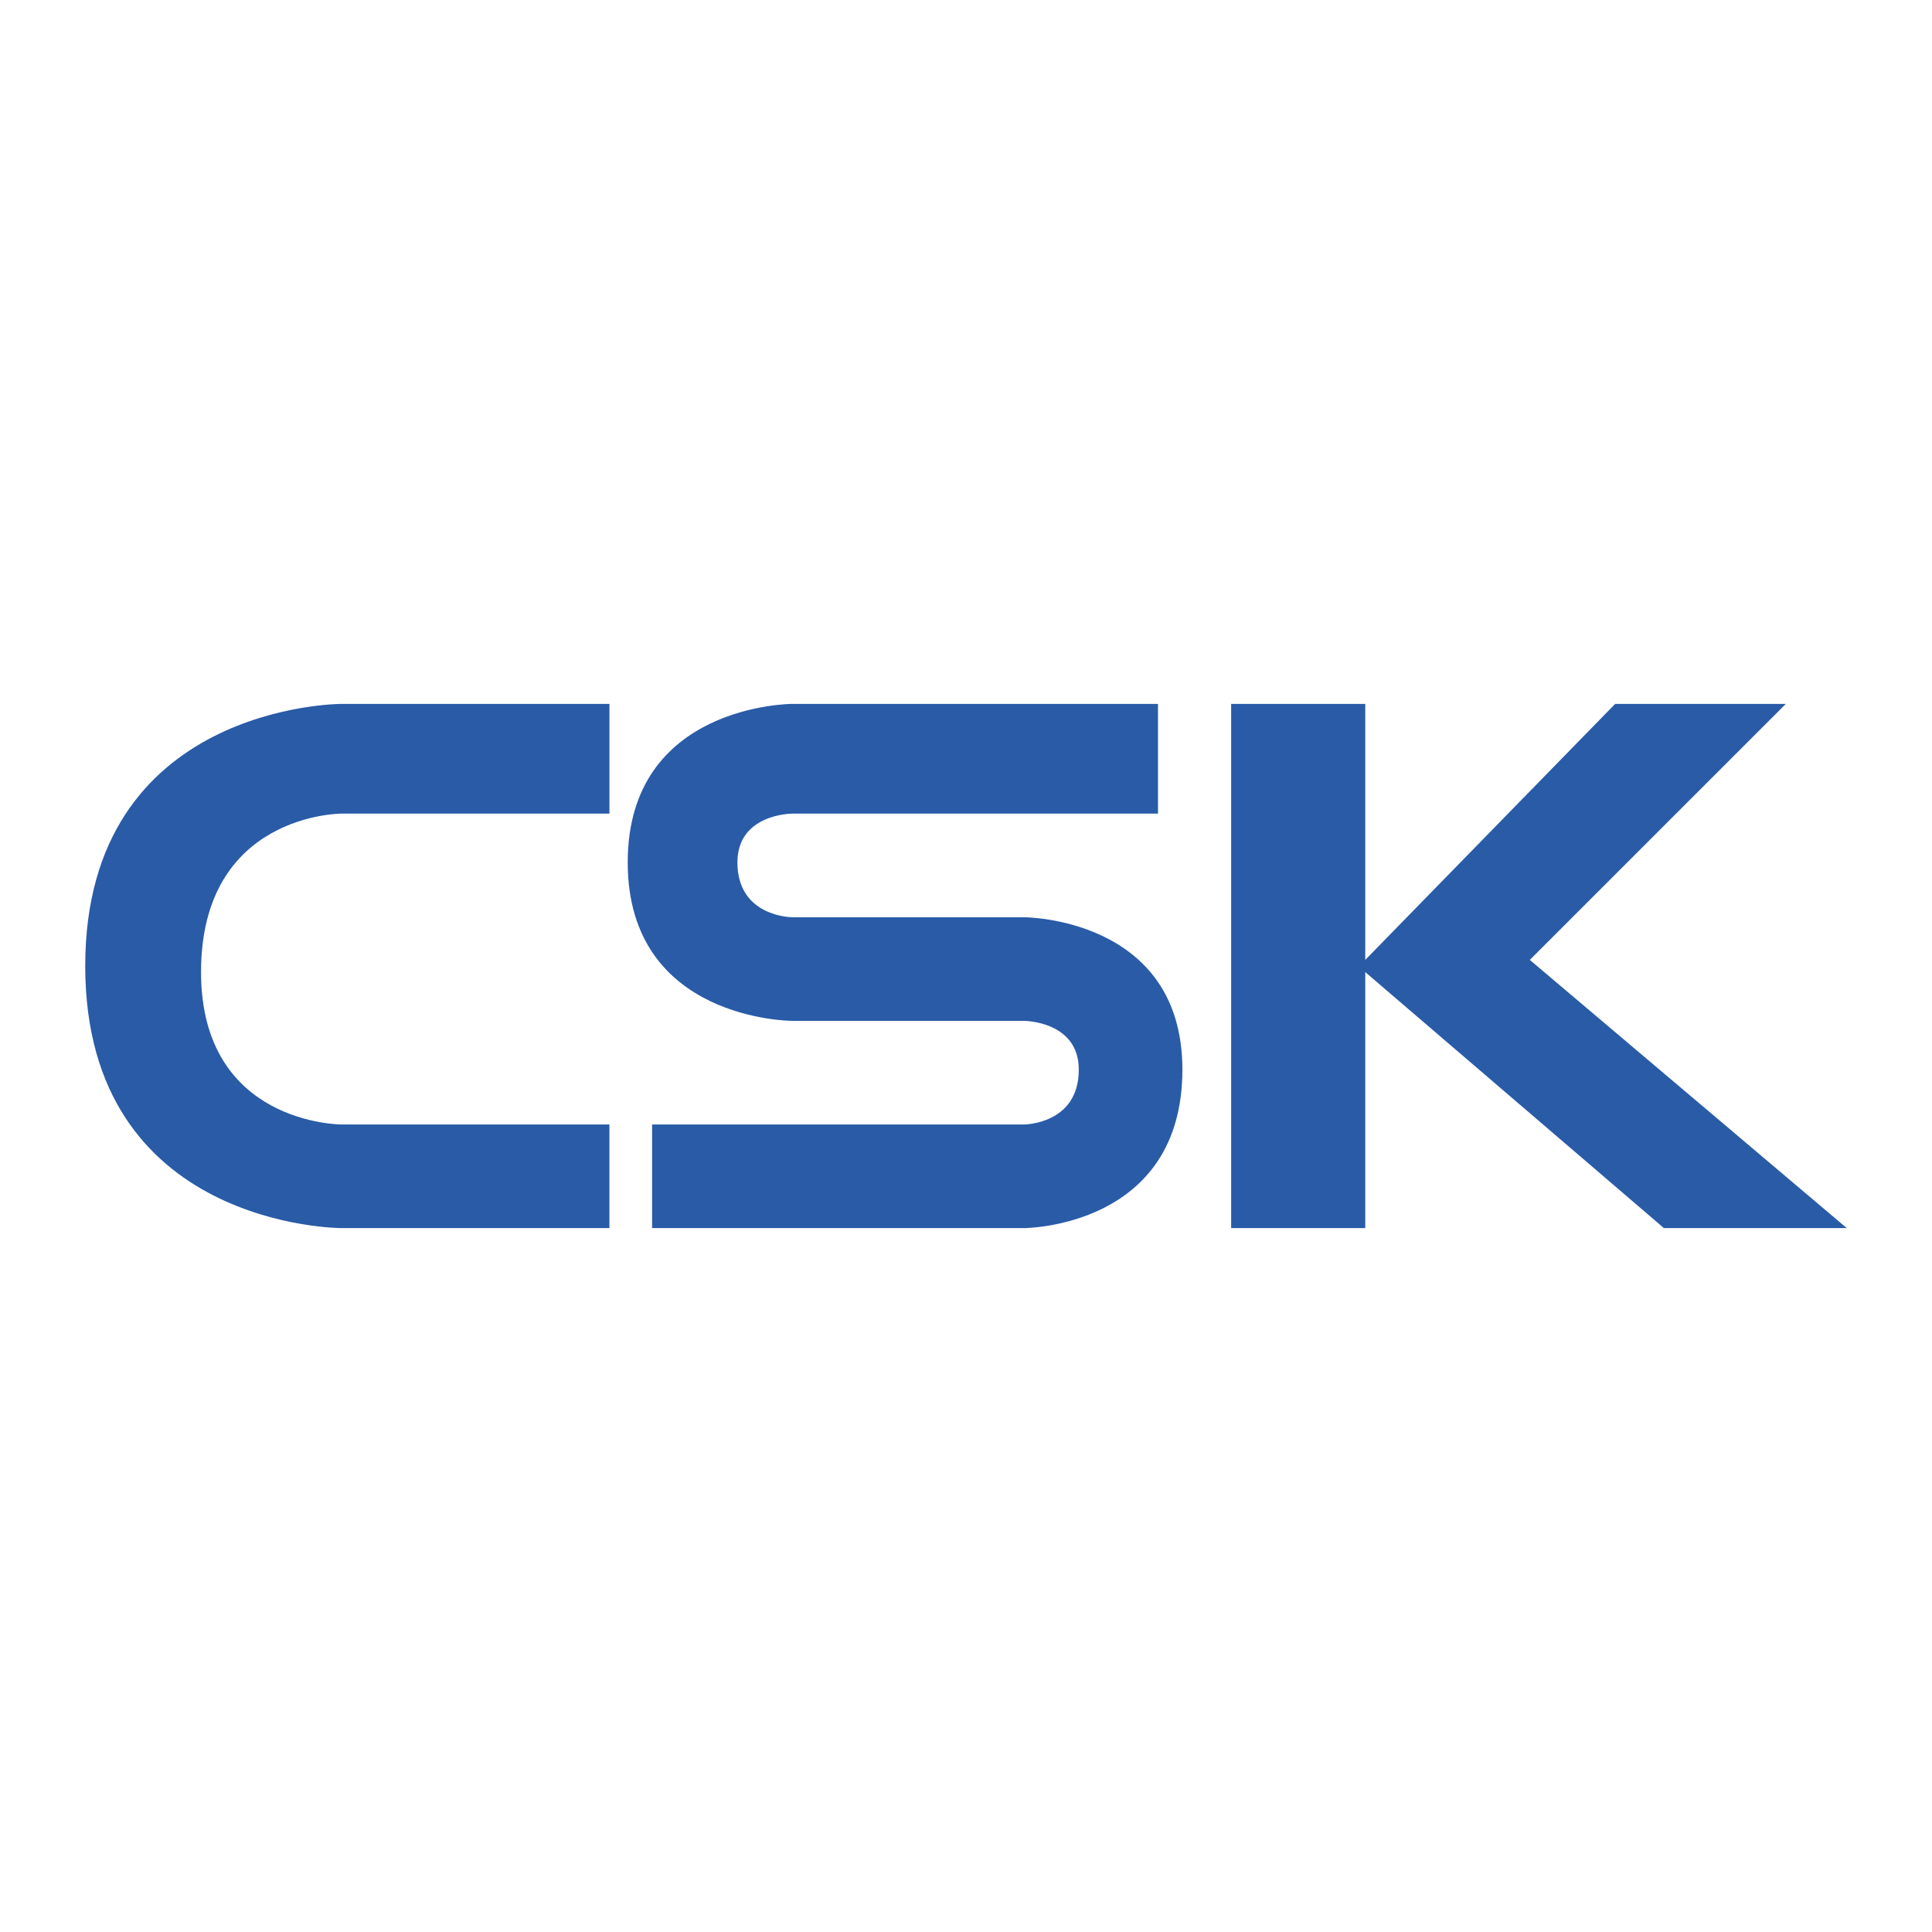
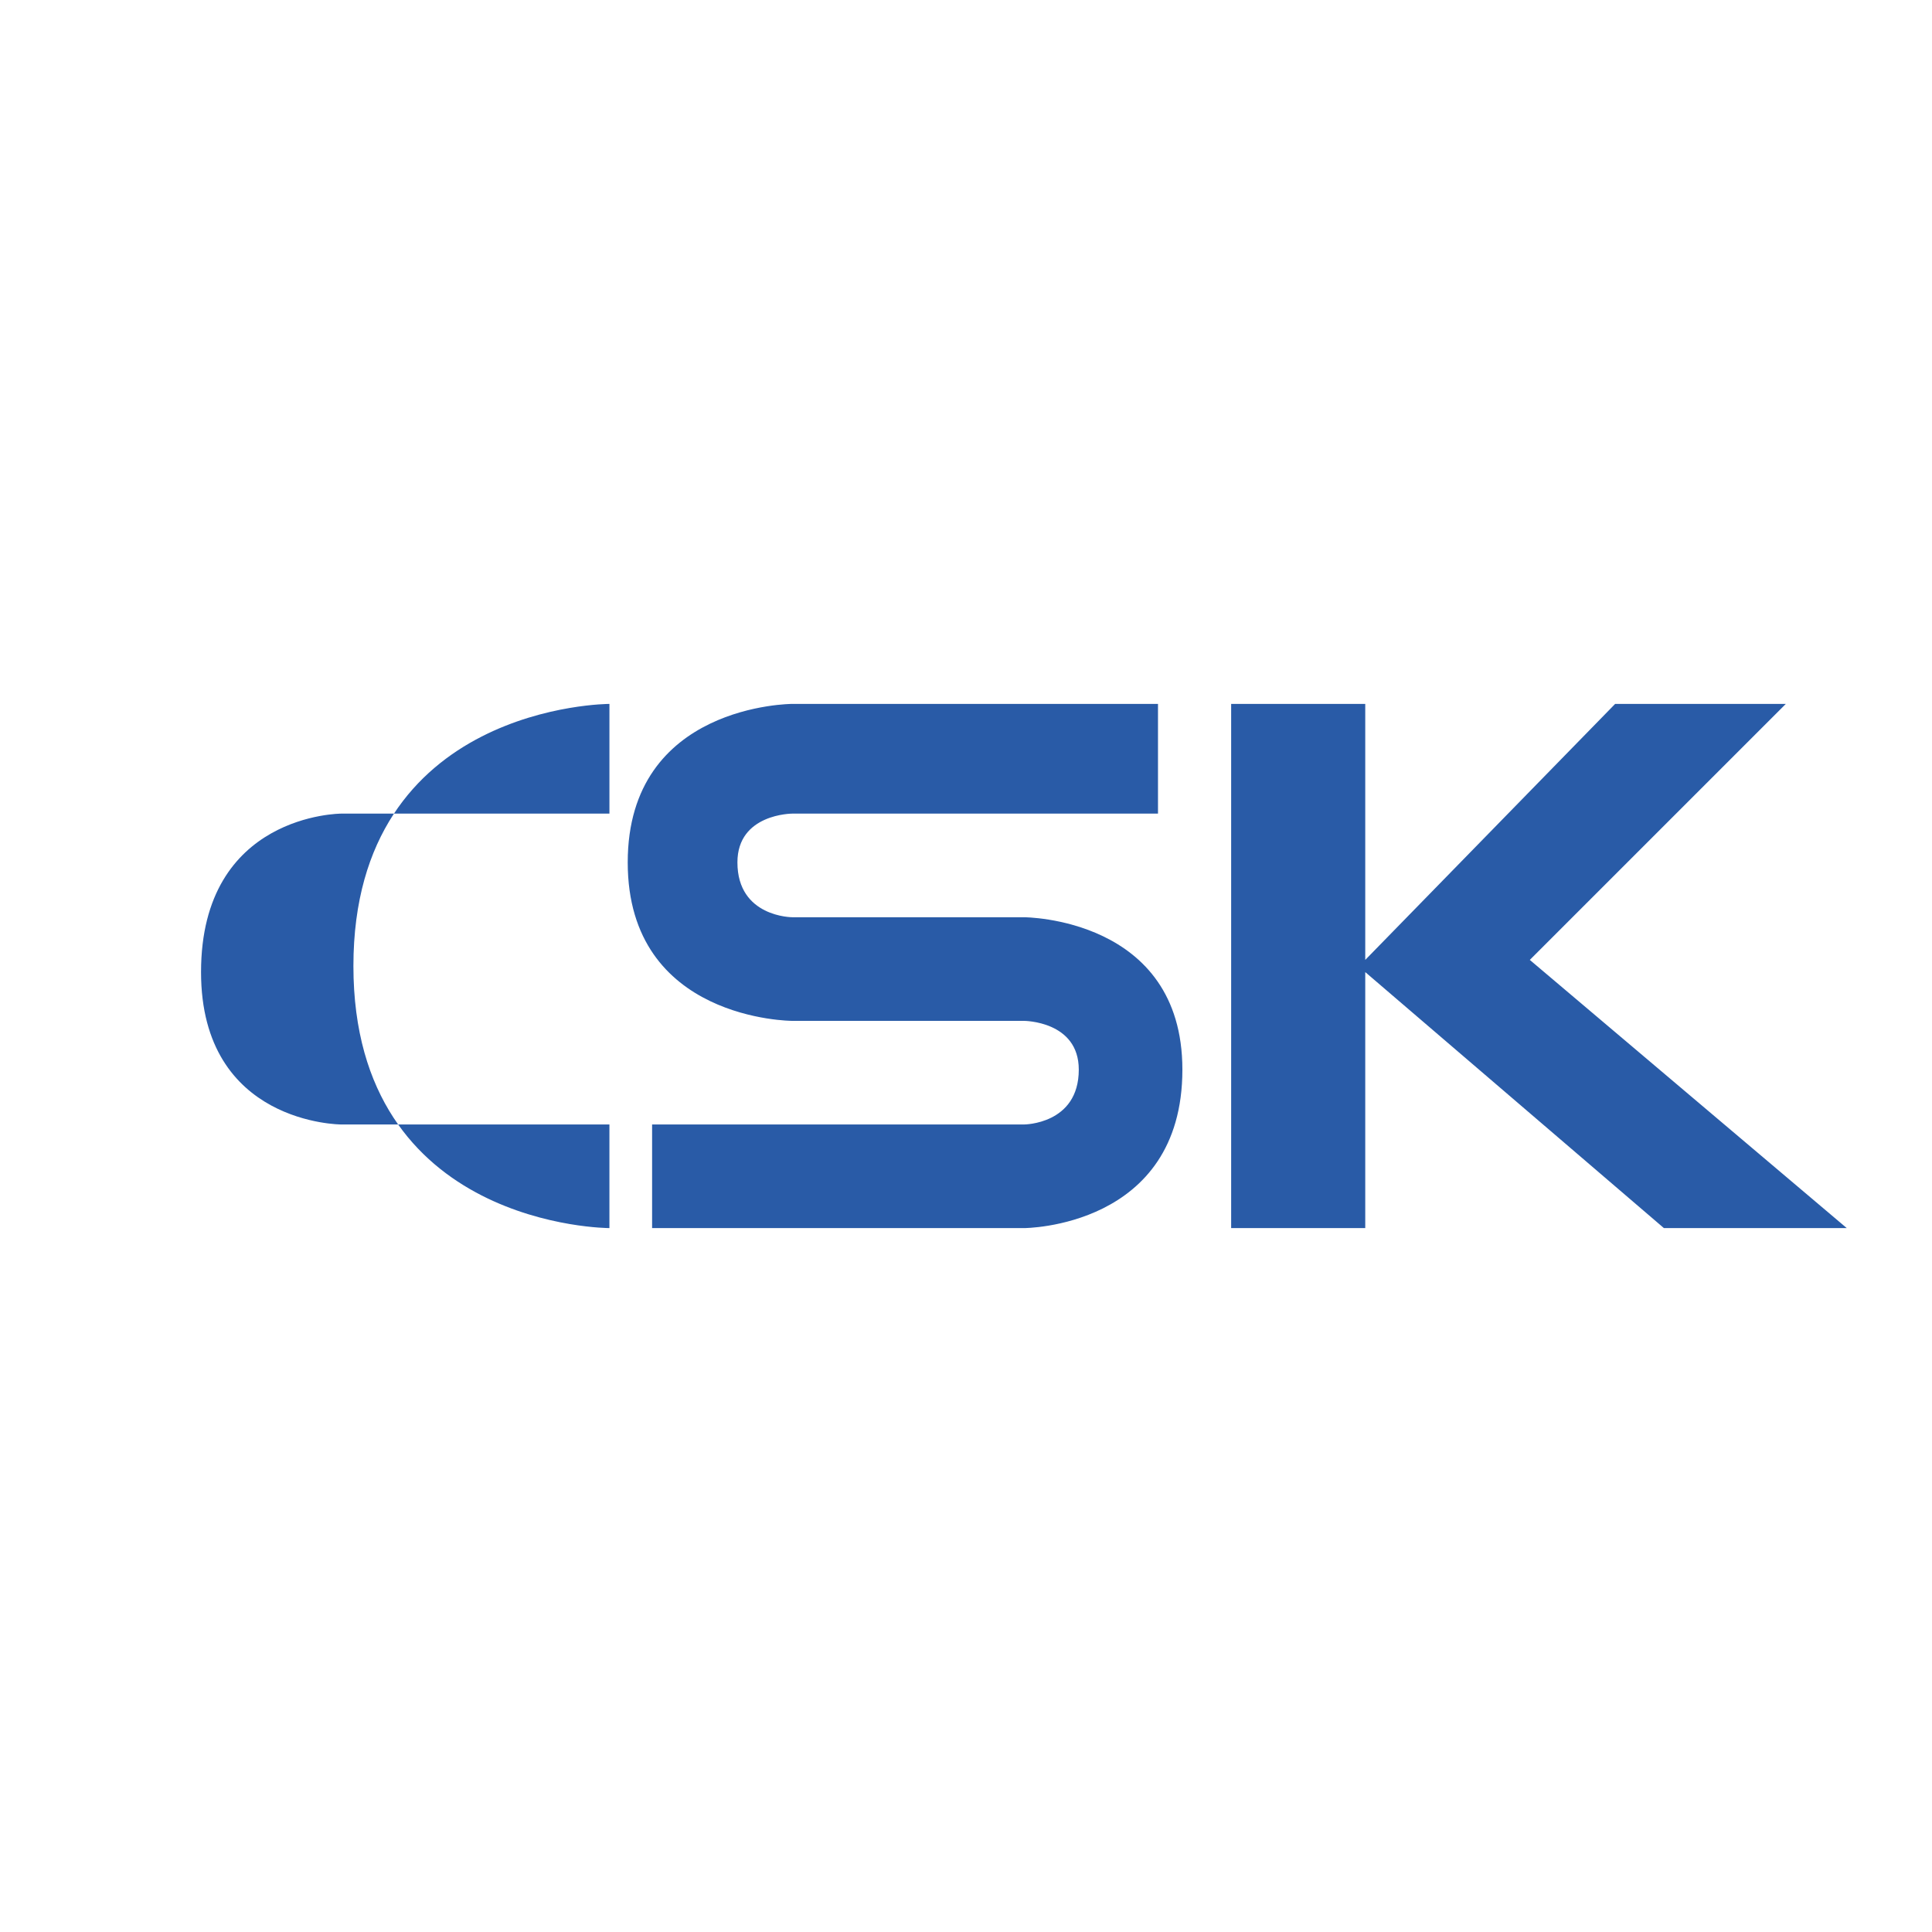
<svg xmlns="http://www.w3.org/2000/svg" width="2500" height="2500" viewBox="0 0 192.756 192.756">
  <g fill-rule="evenodd" clip-rule="evenodd">
-     <path fill="#fff" fill-opacity="0" d="M0 0h192.756v192.756H0V0z" />
-     <path d="M60.803 70.229v10.946H34.045s-13.987 0-13.987 15.811c0 15.203 13.987 15.203 13.987 15.203h26.757v10.338H34.045s-25.542 0-25.542-26.149 25.542-26.149 25.542-26.149h26.758zM115.533 70.229v10.946H79.046s-5.473 0-5.473 4.864c0 5.474 5.473 5.474 5.473 5.474h23.11s15.811 0 15.811 15.204c0 15.811-15.811 15.811-15.811 15.811H65.06V112.19h37.097s5.473 0 5.473-5.473c0-4.865-5.473-4.865-5.473-4.865h-23.11s-16.419 0-16.419-15.812c0-15.811 16.419-15.811 16.419-15.811h36.486zM166.008 122.527l-29.797-25.541v25.541h-13.379V70.229h13.379V95.77l24.932-25.541h17.029L152.629 95.77l31.623 26.757h-18.244z" fill="#295ba7" />
+     <path d="M60.803 70.229v10.946H34.045s-13.987 0-13.987 15.811c0 15.203 13.987 15.203 13.987 15.203h26.757v10.338s-25.542 0-25.542-26.149 25.542-26.149 25.542-26.149h26.758zM115.533 70.229v10.946H79.046s-5.473 0-5.473 4.864c0 5.474 5.473 5.474 5.473 5.474h23.11s15.811 0 15.811 15.204c0 15.811-15.811 15.811-15.811 15.811H65.06V112.19h37.097s5.473 0 5.473-5.473c0-4.865-5.473-4.865-5.473-4.865h-23.11s-16.419 0-16.419-15.812c0-15.811 16.419-15.811 16.419-15.811h36.486zM166.008 122.527l-29.797-25.541v25.541h-13.379V70.229h13.379V95.77l24.932-25.541h17.029L152.629 95.77l31.623 26.757h-18.244z" fill="#295ba7" />
  </g>
</svg>